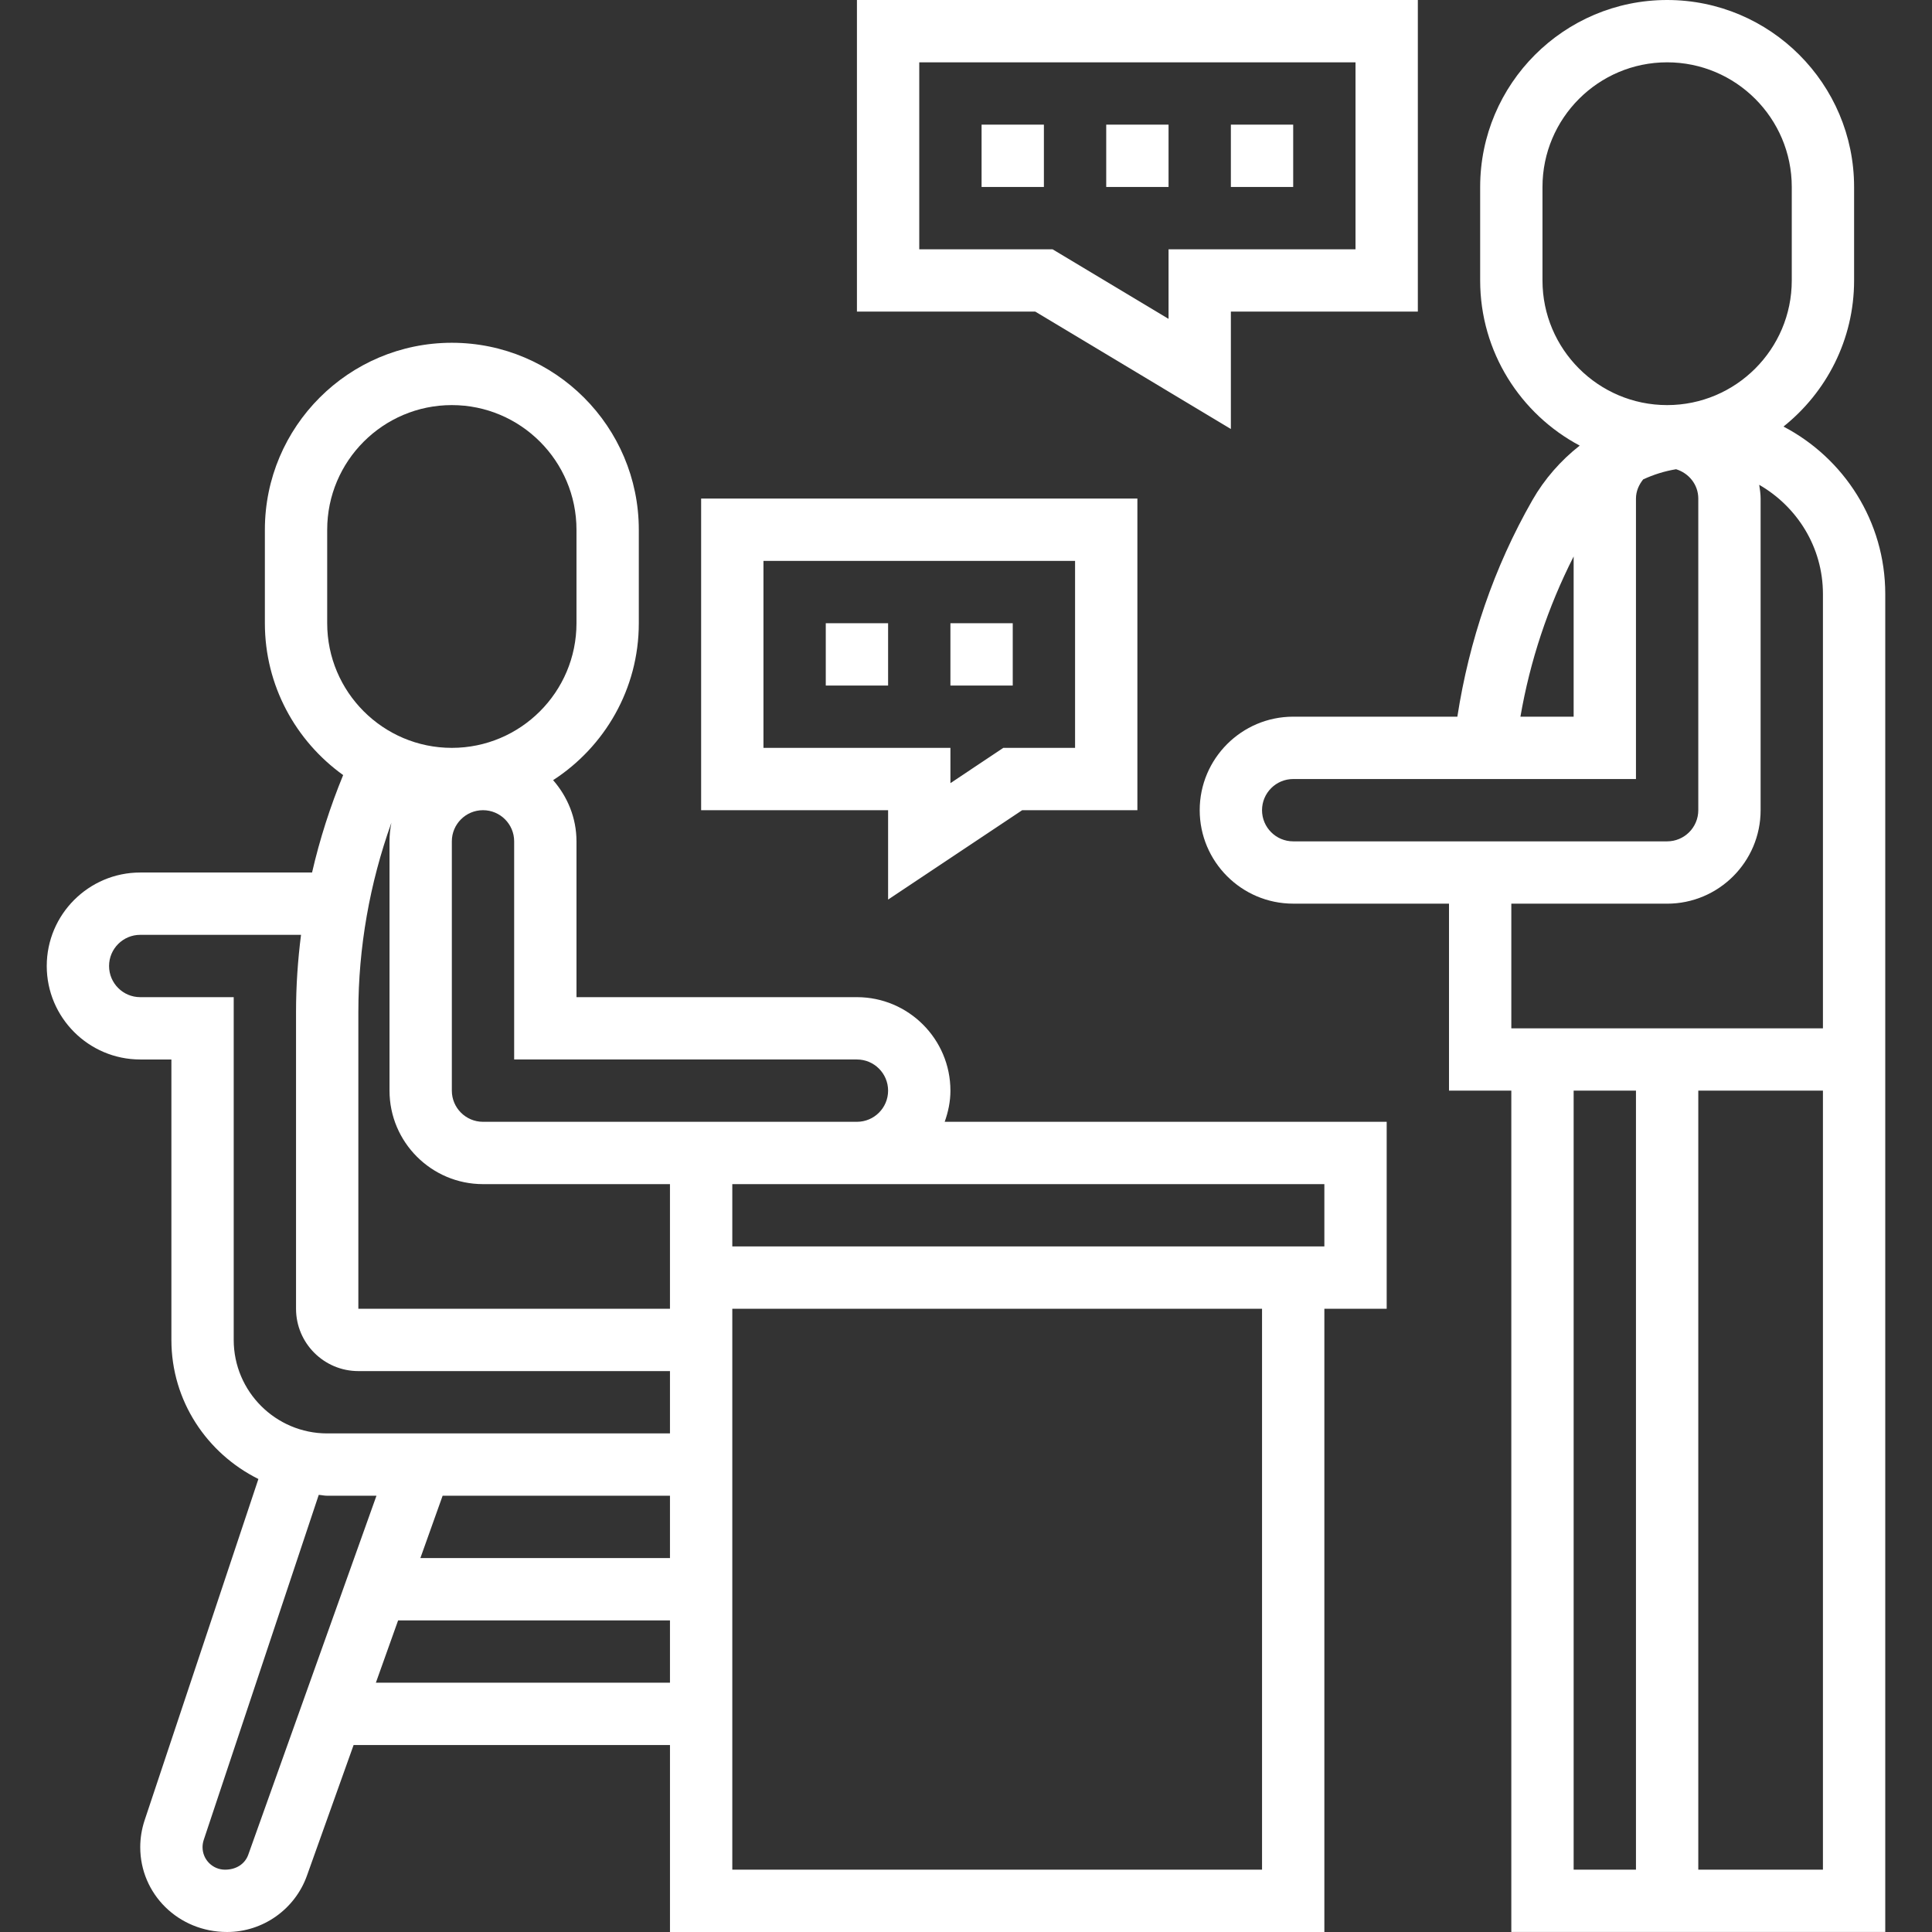
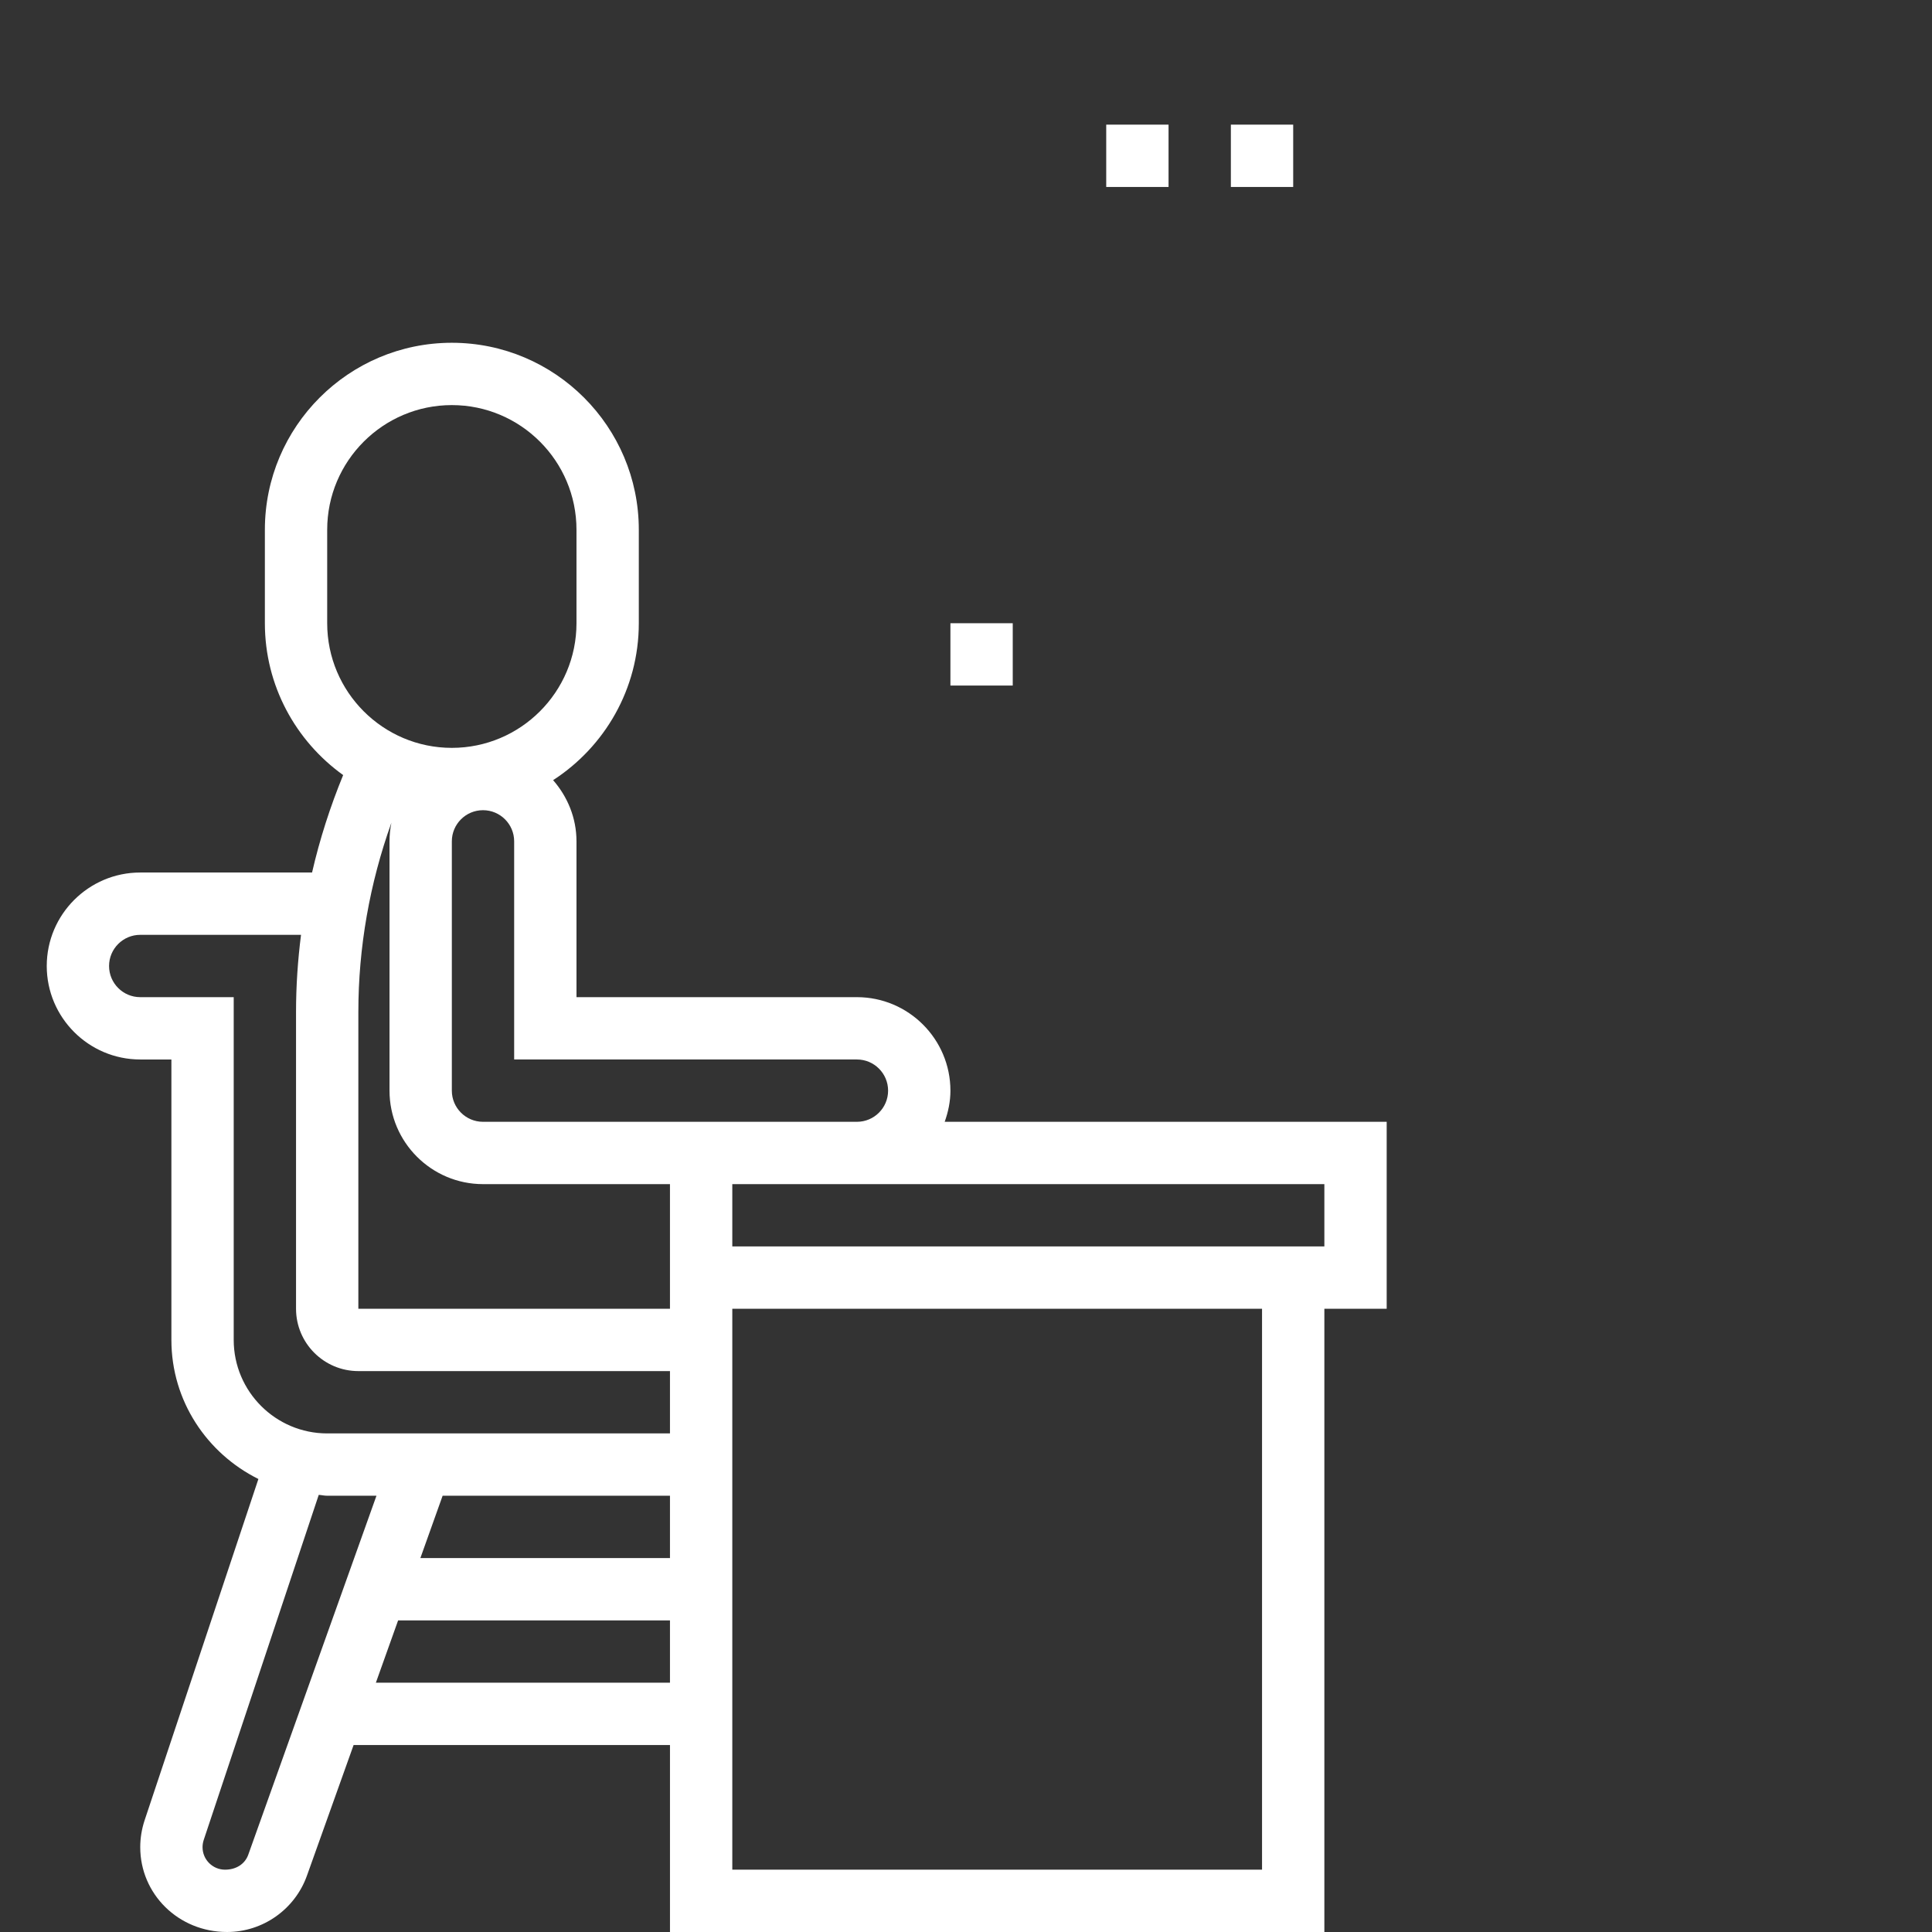
<svg xmlns="http://www.w3.org/2000/svg" height="512px" viewBox="-12 0 496 496" width="512px" class="">
  <rect x="-12" y="0" width="496" height="496" fill="#333333" stroke="none" />
  <g>
    <path d="m232 280c0-13.23-10.77-24-24-24h-72v-40c0-6.031-2.312-11.488-6-15.711 13.215-8.555 22-23.402 22-40.289v-24c0-26.473-21.527-48-48-48s-48 21.527-48 48v24c0 16.055 7.953 30.266 20.098 38.984-3.328 8.105-6.02 16.473-7.984 25.016h-44.113c-13.23 0-24 10.77-24 24s10.77 24 24 24h8v72c0 15.688 9.16 29.152 22.336 35.703l-29.23 87.672c-.73 2.227-1.105 4.527-1.105 6.855 0 12 9.77 21.77 22.297 21.77 9.168 0 17.406-5.809 20.496-14.449l11.984-33.551h81.223v48h168v-160h16v-48h-113.473c.898-2.512 1.473-5.184 1.473-8zm-24-8c4.414 0 8 3.586 8 8s-3.586 8-8 8h-96c-4.414 0-8-3.586-8-8v-64c0-4.414 3.586-8 8-8s8 3.586 8 8v56zm-96 32h48v32h-80v-76.223c0-16.488 2.91-33 8.48-48.547-.312 1.547-.48 3.137-.48 4.77v64c0 13.23 10.77 24 24 24zm-40-168c0-17.648 14.352-32 32-32s32 14.352 32 32v24c0 17.648-14.352 32-32 32s-32-14.352-32-32zm-48 120c-4.414 0-8-3.586-8-8s3.586-8 8-8h41.281c-.832 6.559-1.281 13.168-1.281 19.777v76.223c0 8.824 7.176 16 16 16h80v16h-88c-13.23 0-24-10.77-24-24v-88zm77.633 128h58.367v16h-64.078zm-49.898 92.168c-.824 2.297-3.008 3.832-5.965 3.832-3.184 0-5.77-2.586-5.77-5.77 0-.605.105-1.246.289-1.824l29.543-88.629c.734.047 1.426.223 2.168.223h12.648zm32.762-44.168 5.711-16h69.793v16zm227.504 48h-136v-144h136zm16-160h-152v-16h152zm0 0" data-original="#000000" class="active-path" data-old_color="#ffffff" fill="#ffffff" />
-     <path d="m445.871 109.512c11.023-8.801 18.129-22.336 18.129-37.512v-24c0-26.473-21.527-48-48-48s-48 21.527-48 48v24c0 18.359 10.375 34.336 25.559 42.398-4.848 3.809-9.023 8.531-12.168 14.035-9.879 17.285-16.207 35.992-19.246 55.559h-42.145c-13.23 0-24 10.77-24 24 0 13.23 10.77 24 24 24h40v48h16v216h96v-343.496c0-18.672-10.625-34.879-26.129-42.984zm-61.871-37.512v-24c0-17.648 14.352-32 32-32s32 14.352 32 32v24c0 17.648-14.352 32-32 32s-32-14.352-32-32zm8 70.863v41.137h-13.664c2.48-14.359 7.055-28.129 13.664-41.137zm-80 65.137c0-4.414 3.586-8 8-8h88v-72c0-1.887.754-3.551 1.848-4.922 2.672-1.238 5.512-2.133 8.457-2.613 3.27 1.008 5.695 3.941 5.695 7.535v80c0 4.414-3.586 8-8 8h-96c-4.414 0-8-3.586-8-8zm104 24c13.23 0 24-10.77 24-24v-80c0-1.207-.184-2.375-.359-3.535 9.727 5.613 16.359 16.016 16.359 28.031v111.504h-80v-32zm-24 48h16v200h-16zm32 200v-200h32v200zm0 0" data-original="#000000" class="active-path" data-old_color="#ffffff" fill="#ffffff" />
    <path d="m304 32h16v16h-16zm0 0" data-original="#000000" class="active-path" data-old_color="#ffffff" fill="#ffffff" />
-     <path d="m272 32h16v16h-16zm0 0" data-original="#000000" class="active-path" data-old_color="#ffffff" fill="#ffffff" />
-     <path d="m240 32h16v16h-16zm0 0" data-original="#000000" class="active-path" data-old_color="#ffffff" fill="#ffffff" />
-     <path d="m304 110.137v-30.137h48v-80h-144v80h45.785zm-80-94.137h112v48h-48v17.863l-29.785-17.863h-34.215zm0 0" data-original="#000000" class="active-path" data-old_color="#ffffff" fill="#ffffff" />
-     <path d="m200 160h16v16h-16zm0 0" data-original="#000000" class="active-path" data-old_color="#ffffff" fill="#ffffff" />
+     <path d="m272 32h16v16h-16z" data-original="#000000" class="active-path" data-old_color="#ffffff" fill="#ffffff" />
    <path d="m232 160h16v16h-16zm0 0" data-original="#000000" class="active-path" data-old_color="#ffffff" fill="#ffffff" />
-     <path d="m216 230.945 34.426-22.945h29.574v-80h-112v80h48zm-32-38.945v-48h80v48h-18.426l-13.574 9.055v-9.055zm0 0" data-original="#000000" class="active-path" data-old_color="#ffffff" fill="#ffffff" />
  </g>
</svg>